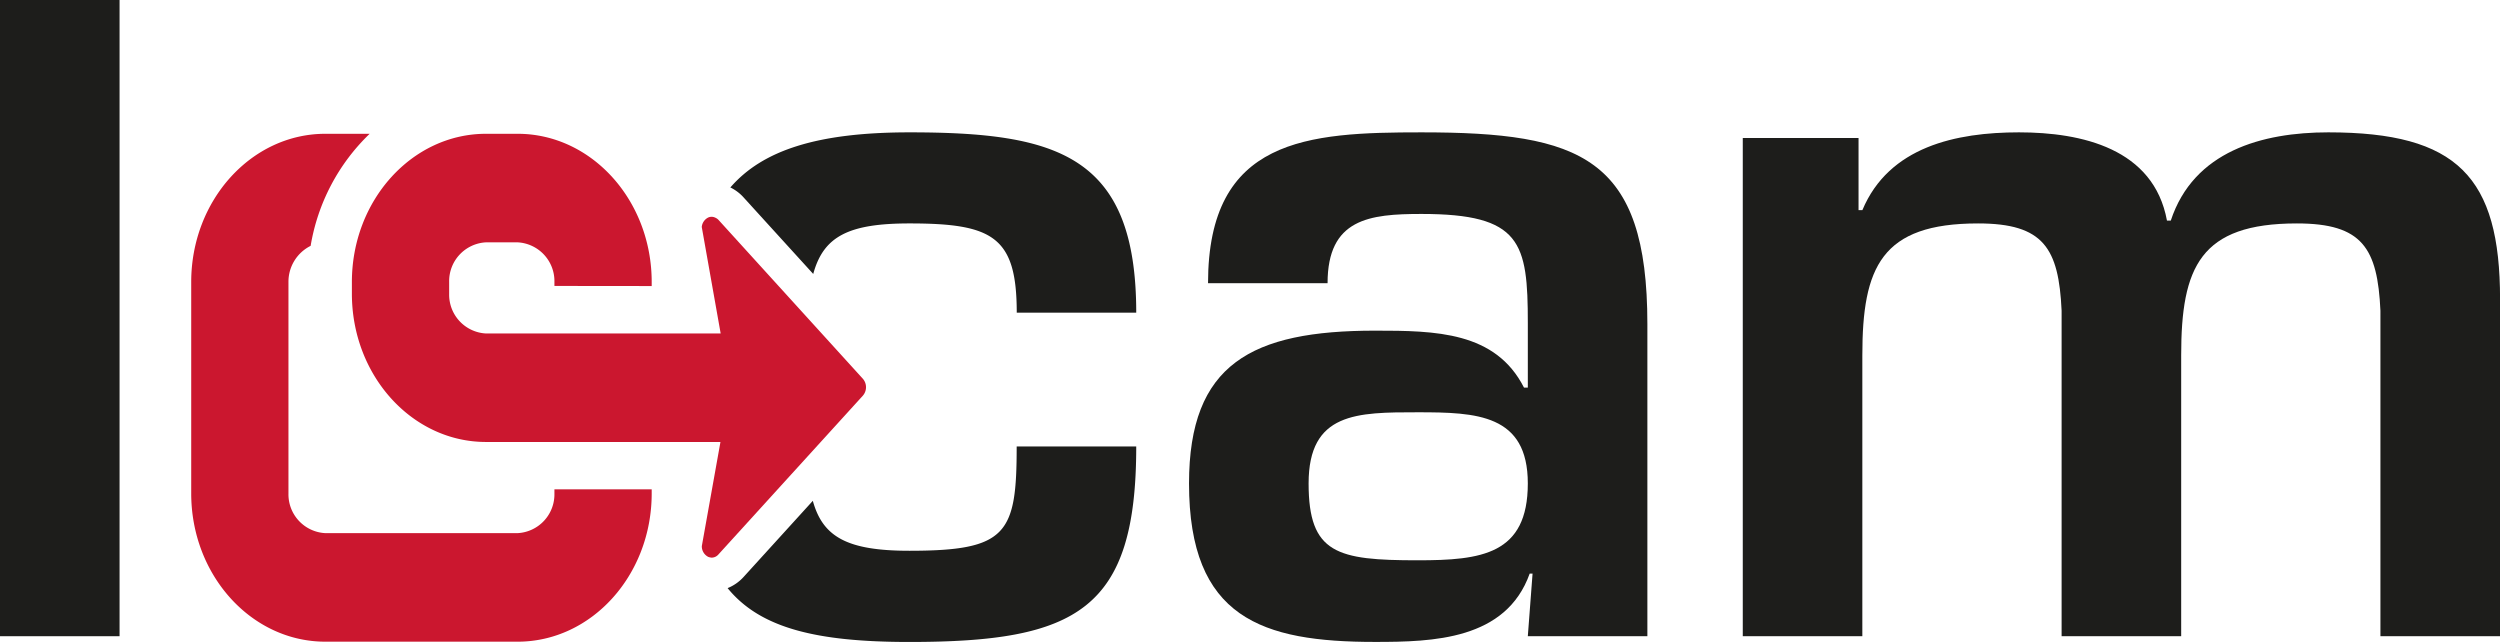
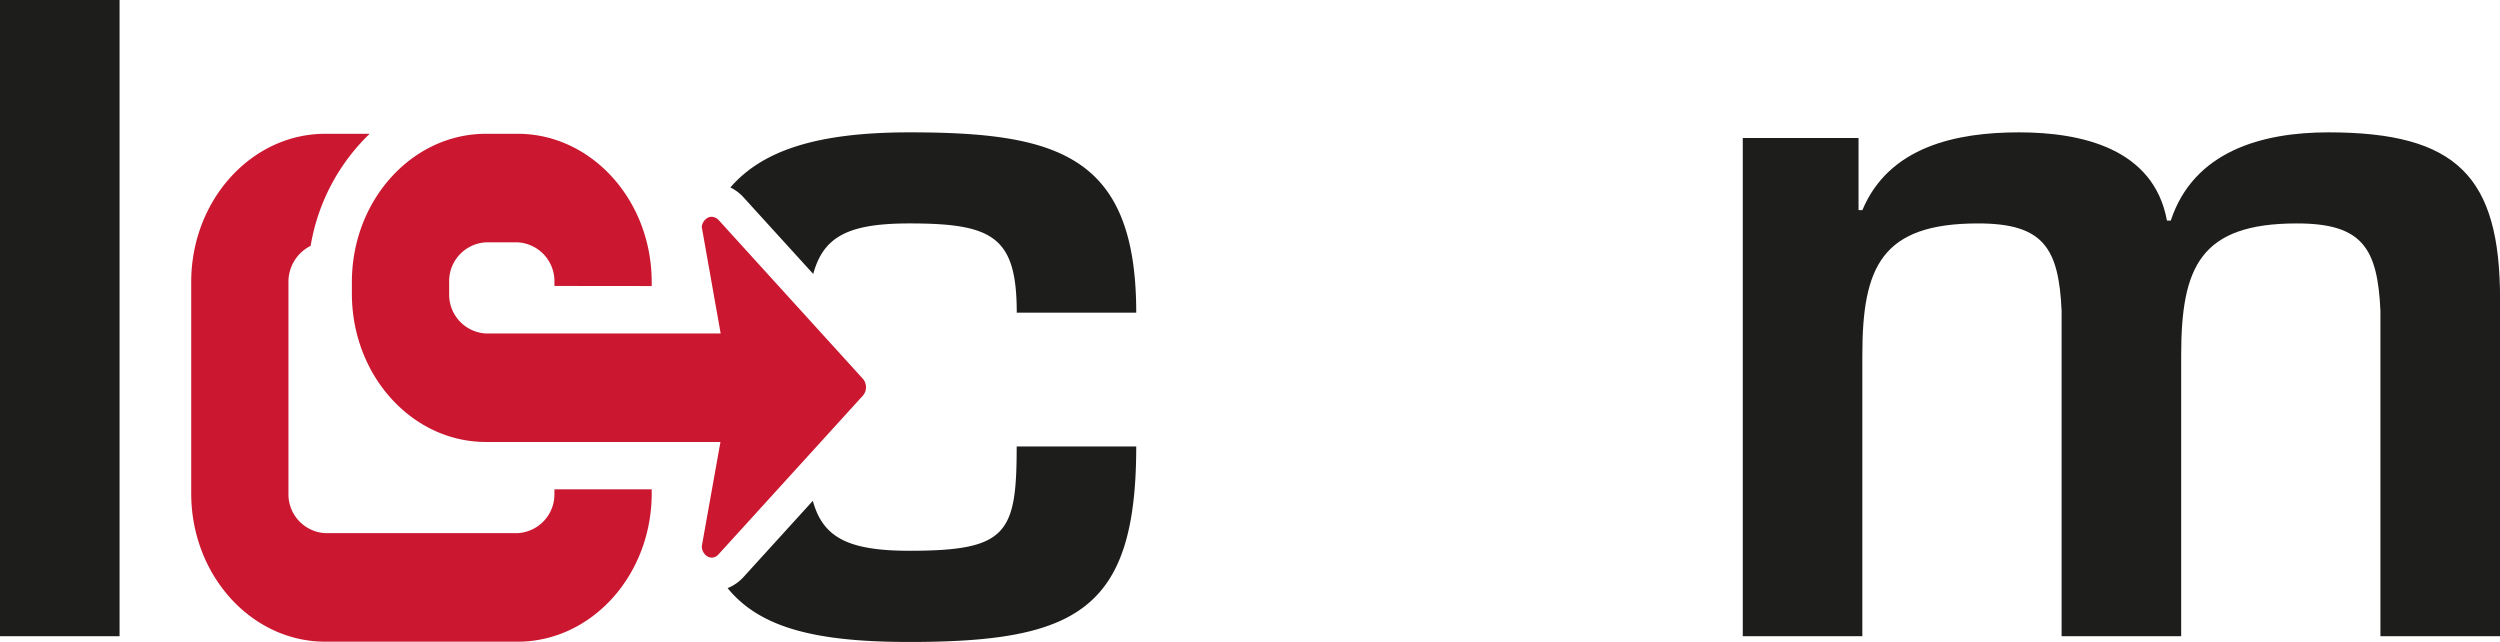
<svg xmlns="http://www.w3.org/2000/svg" id="Calque_1" width="92.075mm" height="23.642mm" viewBox="0 0 261 67.016">
  <g>
    <path d="M15.119,66.42H2.637V0H15.119Z" transform="translate(-2.637)" style="fill: #1d1d1b" />
-     <path d="M162.637,59.883h-.3c-2.475,6.934-10.106,7.133-16.147,7.133-11.79,0-19.419-2.476-19.419-16.544,0-12.483,6.54-15.952,19.419-15.952,6.339,0,12.581.1,15.552,5.945h.4V33.729c0-8.42-.694-11.393-11.1-11.393-5.448,0-9.807.5-9.807,7.232H128.756c0-15.159,10.4-15.751,22.289-15.751,16.644,0,23.578,2.575,23.578,20.012V66.42H162.141Zm-23.382-9.411c0,7.33,2.973,8.023,11.394,8.023,6.637,0,11.492-.594,11.492-8.023,0-7.232-5.351-7.43-11.492-7.43C144.309,43.042,139.255,43.042,139.255,50.472Z" transform="translate(-2.637)" style="fill: #1d1d1b" />
    <path d="M196.669,14.409v7.53h.4c2.773-6.637,9.806-8.122,16.346-8.122s14.068,1.684,15.453,9.211h.4c2.379-7.23,9.511-9.211,16.444-9.211,13.474,0,17.932,4.655,17.932,17.434V66.42H251.154V32.44c-.3-6.539-1.883-9.114-8.718-9.114-10.105,0-12.084,4.558-12.084,13.771V66.42H217.869V32.44c-.3-6.539-1.884-9.114-8.718-9.114-10.106,0-12.086,4.558-12.086,13.771V66.42H184.583V14.409Z" transform="translate(-2.637)" style="fill: #1d1d1b" />
    <g>
      <path d="M80.239,20.578l7.3,8.023c1.068-3.915,3.668-5.275,10.046-5.275,8.717,0,11.2,1.388,11.2,9.314H121.26c0-16.446-8.222-18.823-23.677-18.823-9.62,0-15.34,1.873-18.7,5.758a.655.655,0,0,0,.069.027A4.494,4.494,0,0,1,80.239,20.578Z" transform="translate(-2.637)" style="fill: #1d1d1b" />
      <path d="M97.583,57.5c-6.464,0-9.046-1.423-10.087-5.216l-7.252,7.976A4.544,4.544,0,0,1,78.6,61.4c3.405,4.177,9.256,5.621,18.983,5.621,17.534,0,23.677-3.369,23.677-20.408H108.778C108.778,55.723,107.787,57.5,97.583,57.5Z" transform="translate(-2.637)" style="fill: #1d1d1b" />
    </g>
    <g>
      <path d="M76.952,58.218a1.248,1.248,0,0,1-.38-.083,1.23,1.23,0,0,1-.664-1.128l1.944-10.865H53.374c-7.722,0-14-6.941-14-15.475V29.442c0-8.534,6.282-15.475,14-15.475h3.3c7.719,0,14,6.941,14,15.475v.421l-10.155-.011v-.41A4.058,4.058,0,0,0,56.674,25.3h-3.3a4.057,4.057,0,0,0-3.845,4.146v1.225a4.055,4.055,0,0,0,3.845,4.144h24.5L75.9,23.694a1.231,1.231,0,0,1,.676-.986.847.847,0,0,1,.345-.075.907.907,0,0,1,.424.107.982.982,0,0,1,.3.214L92.718,39.54a1.35,1.35,0,0,1,0,1.769L77.636,57.89A.95.95,0,0,1,76.952,58.218Z" transform="translate(-2.637)" style="fill: #cb172f" />
      <path d="M36.6,66.991c-7.721,0-14-6.941-14-15.476V29.442c0-8.534,6.281-15.475,14-15.475h4.629a21.025,21.025,0,0,0-6.161,11.7,4.184,4.184,0,0,0-2.316,3.779V51.515A4.056,4.056,0,0,0,36.6,55.659H56.674a4.056,4.056,0,0,0,3.845-4.144v-.426H70.674v.426c0,8.535-6.281,15.476-14,15.476Z" transform="translate(-2.637)" style="fill: #cb172f" />
    </g>
  </g>
</svg>